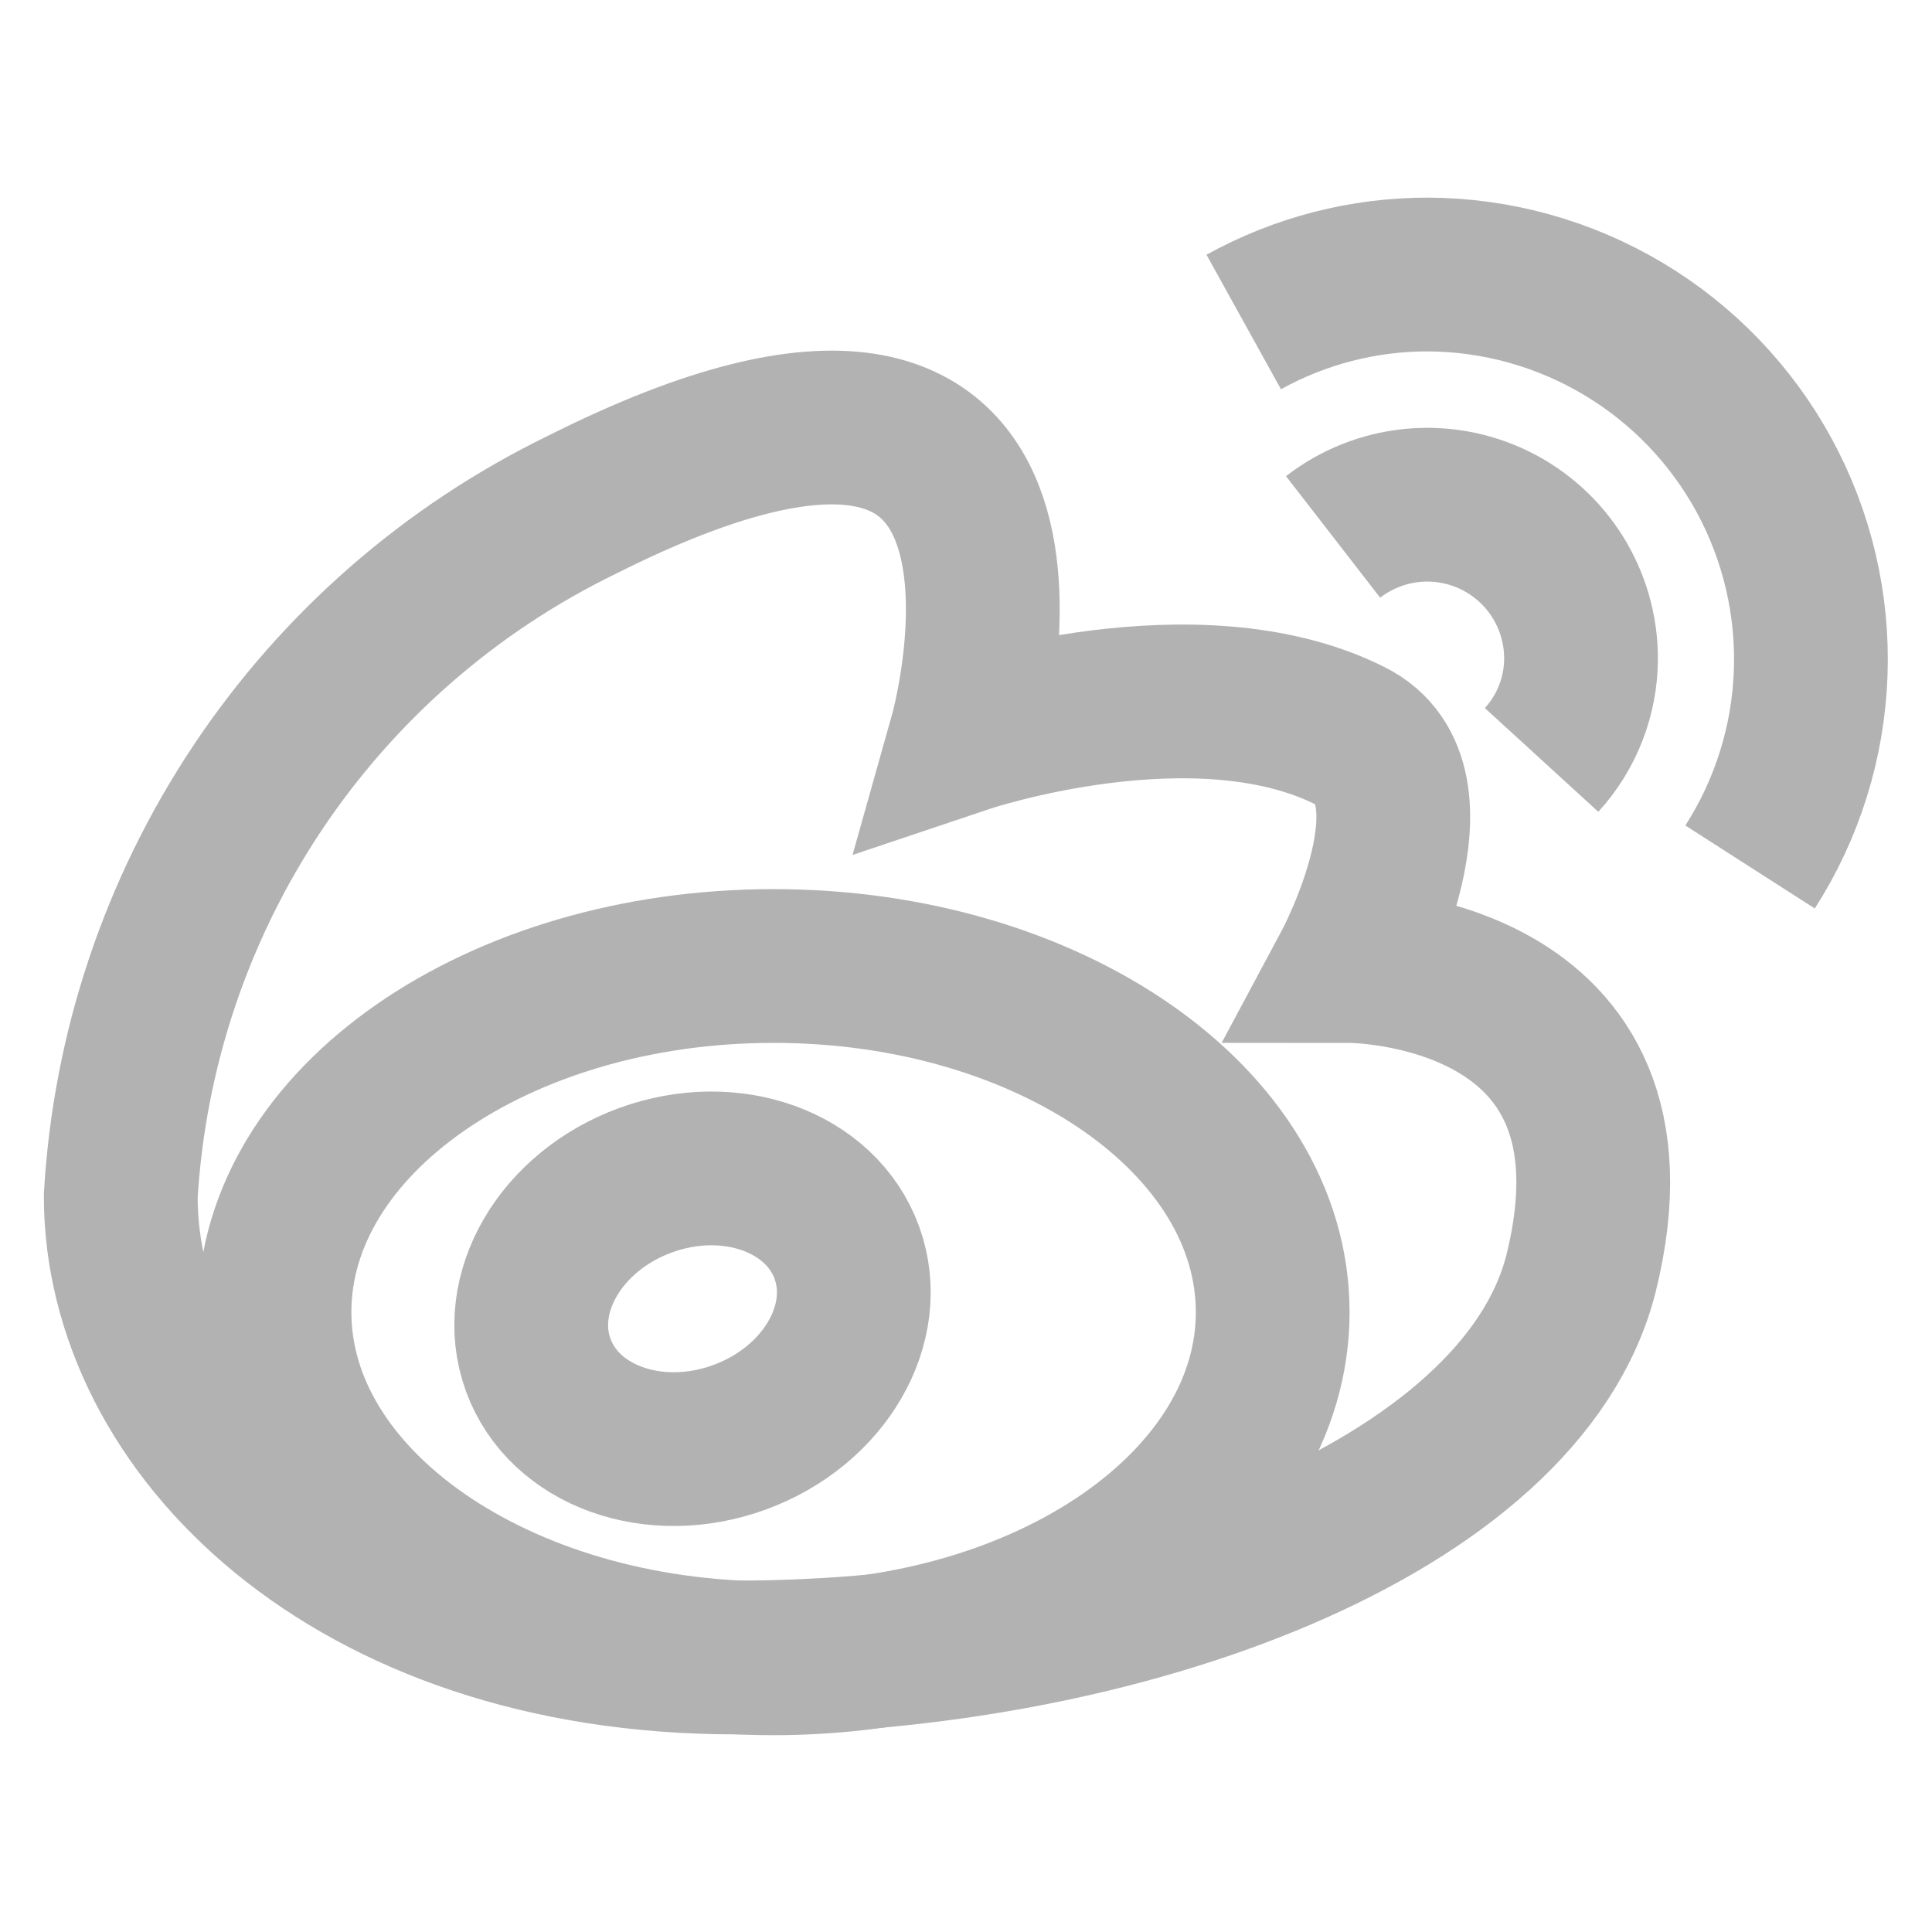
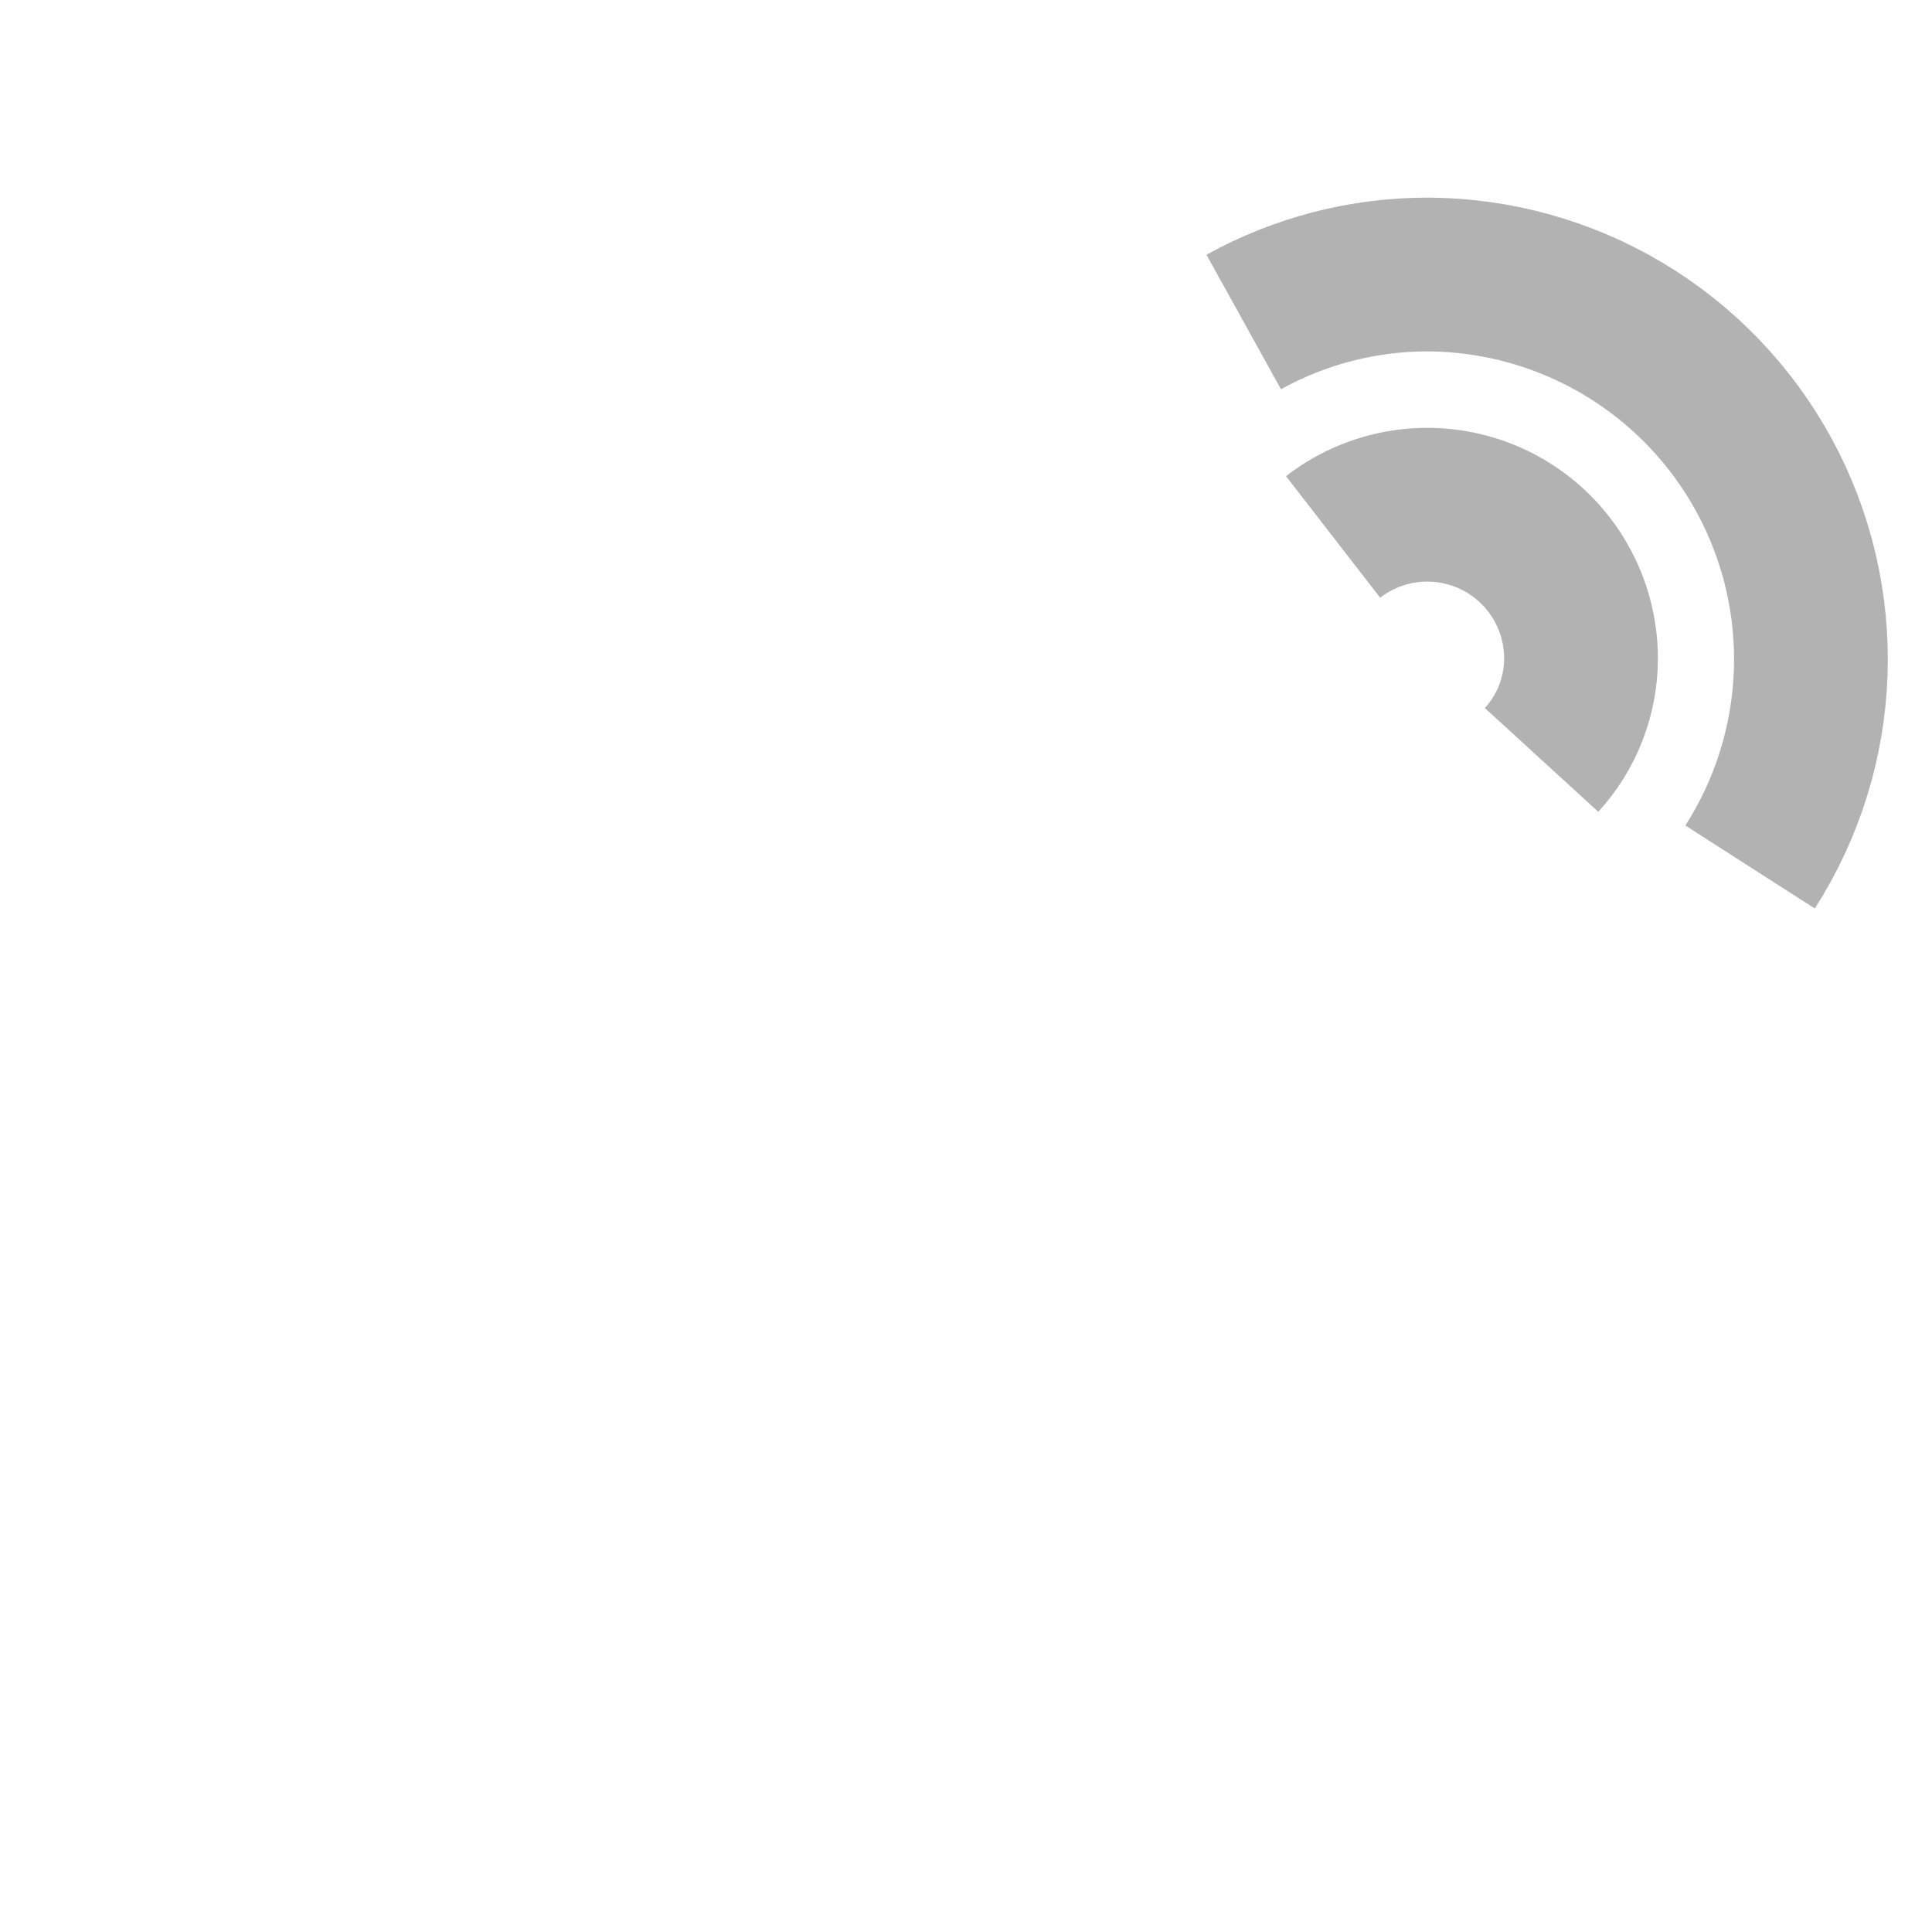
<svg xmlns="http://www.w3.org/2000/svg" width="173" height="173" viewBox="0 0 173 173" fill="none">
-   <path d="M86.5 65.884C86.5 65.884 98.97 21.625 52.116 45.196C40.349 50.915 30.32 59.666 23.06 70.55C15.8 81.433 11.572 94.055 10.812 107.116C10.812 127.804 31.428 148.42 65.884 148.42C100.34 148.42 136.237 135.156 141.572 114.036C148.42 86.5 120.884 86.5 120.884 86.5C120.884 86.5 129.606 70.209 120.884 65.884C107.116 58.964 86.5 65.884 86.5 65.884Z" stroke="#B2B2B2" stroke-width="13.768" stroke-miterlimit="10" />
  <path d="M138.04 68.047C140.309 65.566 141.568 62.326 141.572 58.964C141.572 56.389 140.85 53.865 139.488 51.679C138.125 49.493 136.177 47.734 133.865 46.6C131.552 45.466 128.968 45.004 126.406 45.265C123.843 45.527 121.406 46.502 119.37 48.08" stroke="#B2B2B2" stroke-width="13.768" stroke-miterlimit="10" />
  <path d="M156.71 77.634C160.04 72.44 161.914 66.447 162.137 60.282C162.36 54.116 160.924 48.004 157.978 42.583C155.032 37.162 150.684 32.631 145.389 29.465C140.094 26.298 134.046 24.611 127.876 24.58C122.102 24.571 116.42 26.035 111.369 28.833" stroke="#B2B2B2" stroke-width="13.768" stroke-miterlimit="10" />
-   <path d="M69.272 148.492C93.954 148.492 113.963 134.614 113.963 117.496C113.963 100.377 93.954 86.5 69.272 86.5C44.589 86.5 24.58 100.377 24.58 117.496C24.58 134.614 44.589 148.492 69.272 148.492Z" stroke="#B2B2B2" stroke-width="13.768" stroke-miterlimit="10" />
-   <path d="M66.201 128.708C73.833 125.931 78.143 118.523 75.829 112.164C73.514 105.804 65.451 102.9 57.819 105.678C50.188 108.456 45.877 115.863 48.192 122.223C50.507 128.582 58.57 131.486 66.201 128.708Z" stroke="#B2B2B2" stroke-width="13.768" stroke-miterlimit="10" />
</svg>